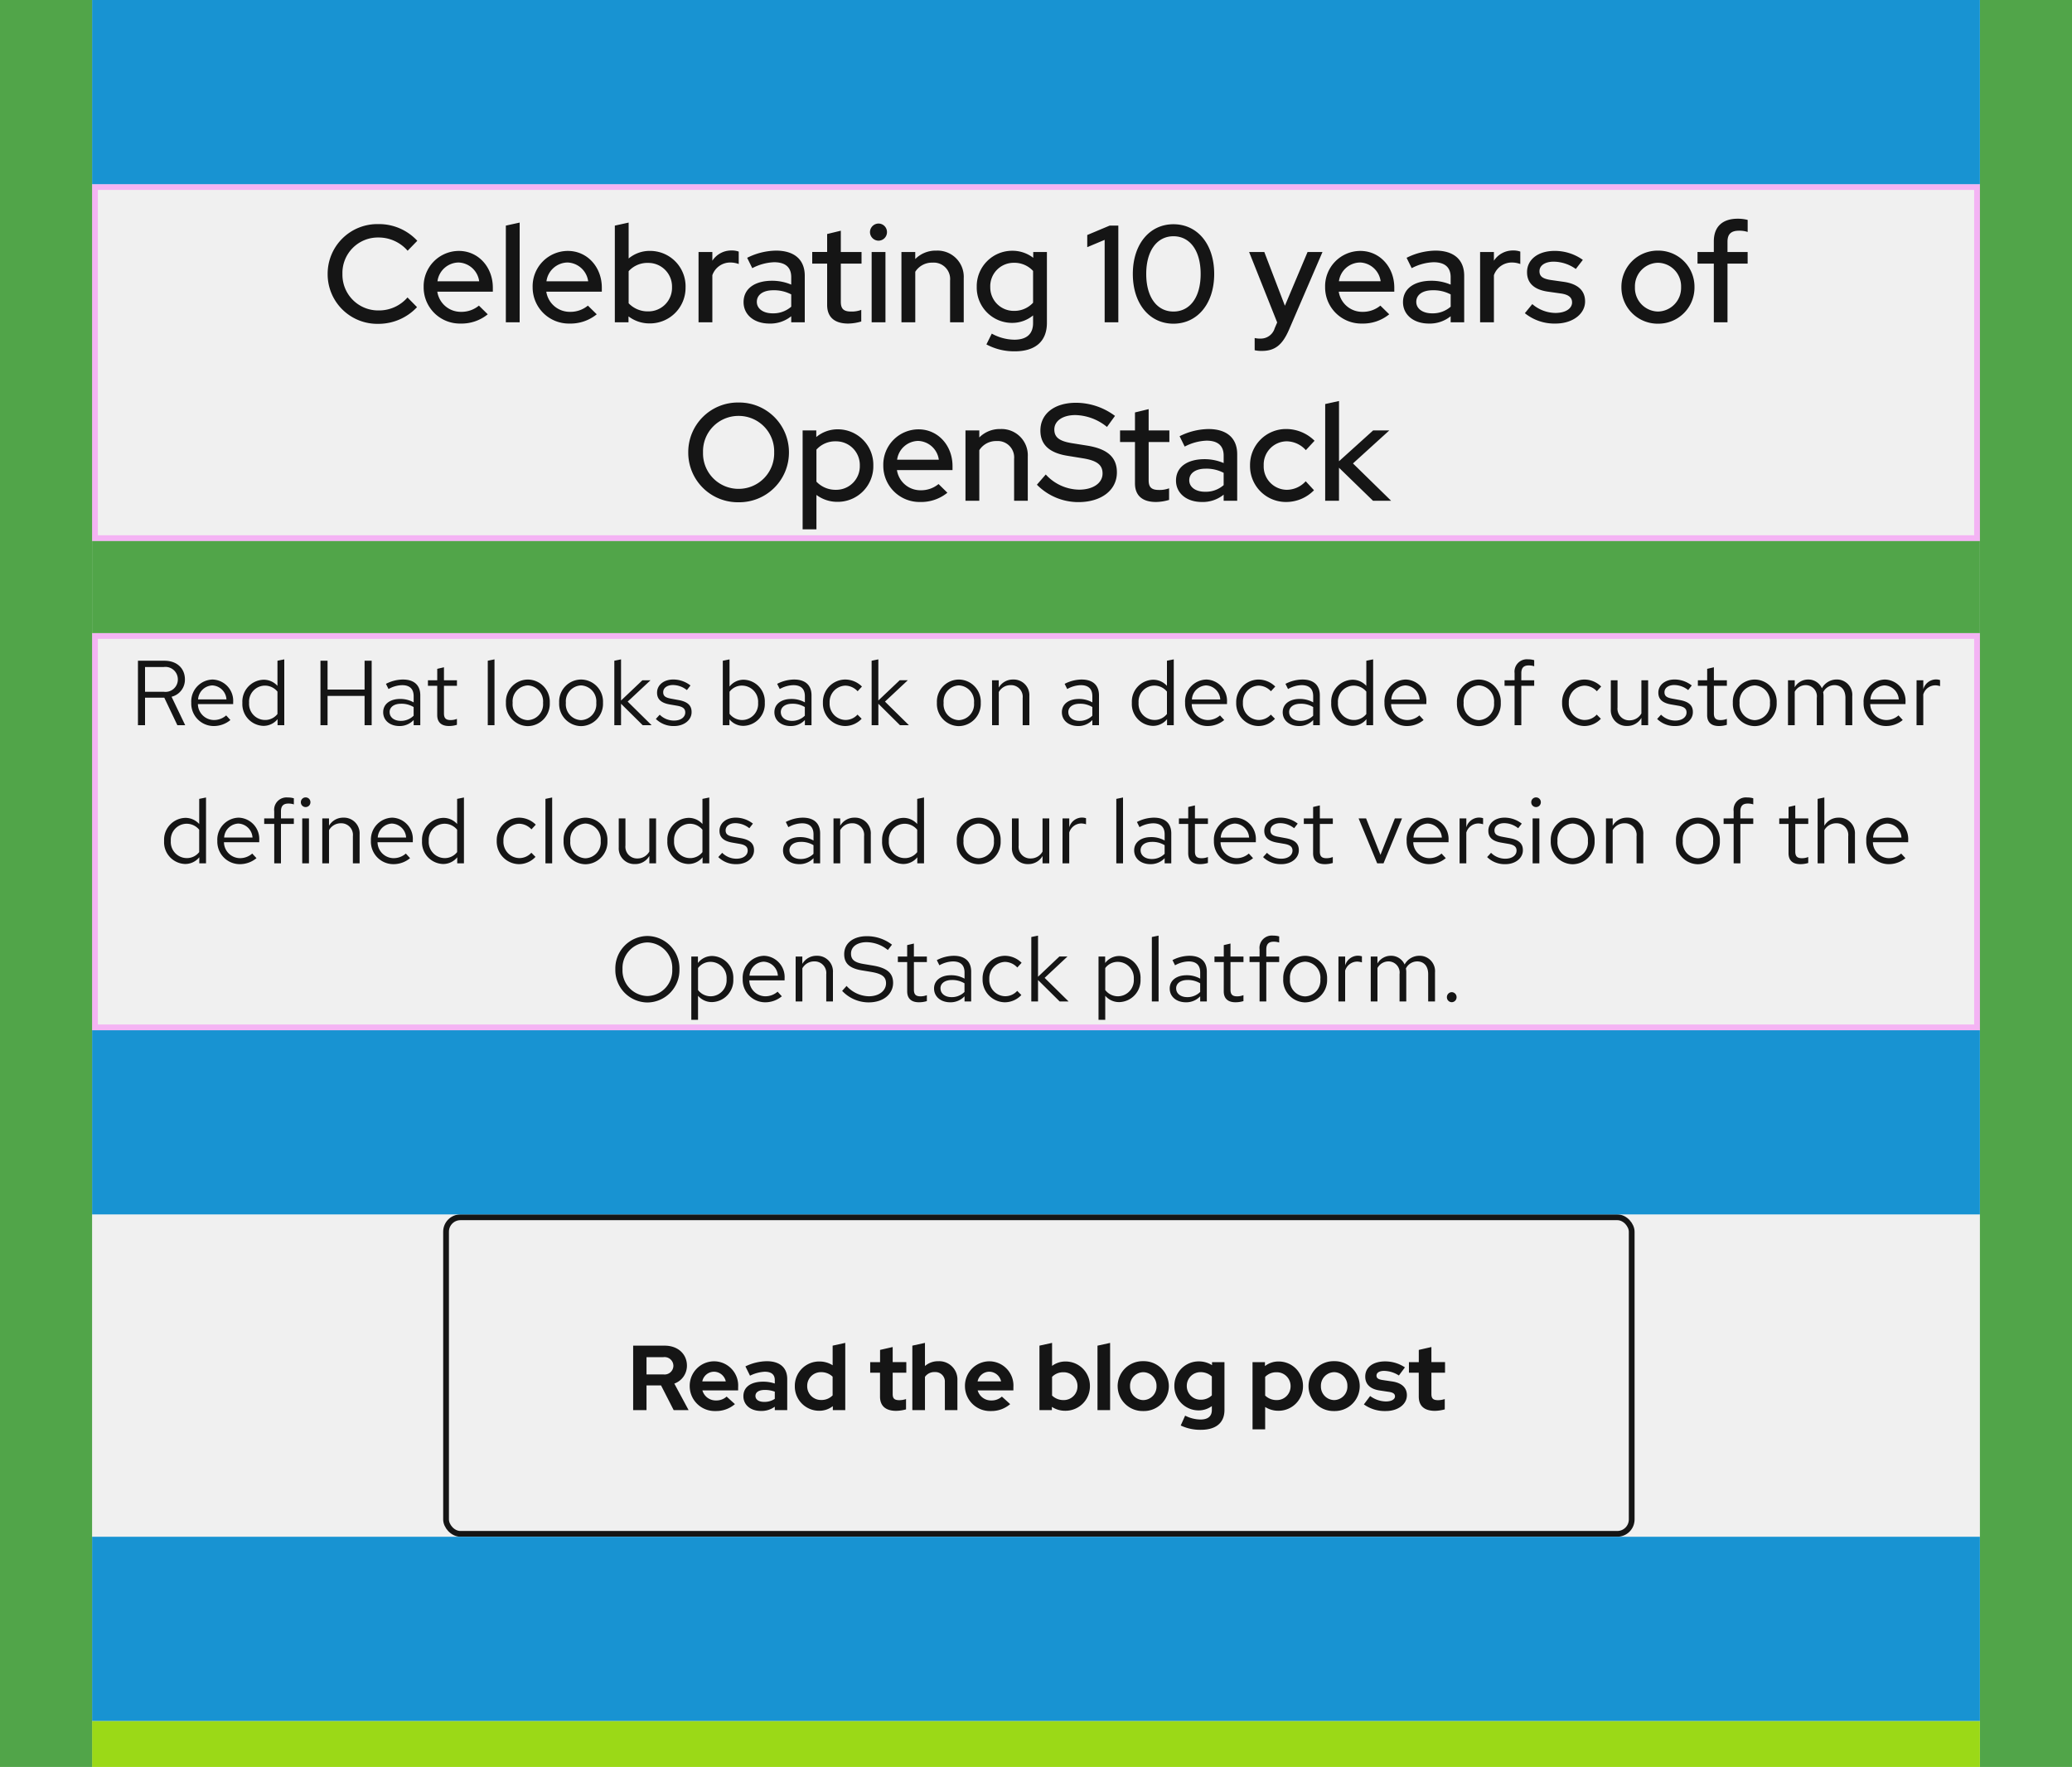
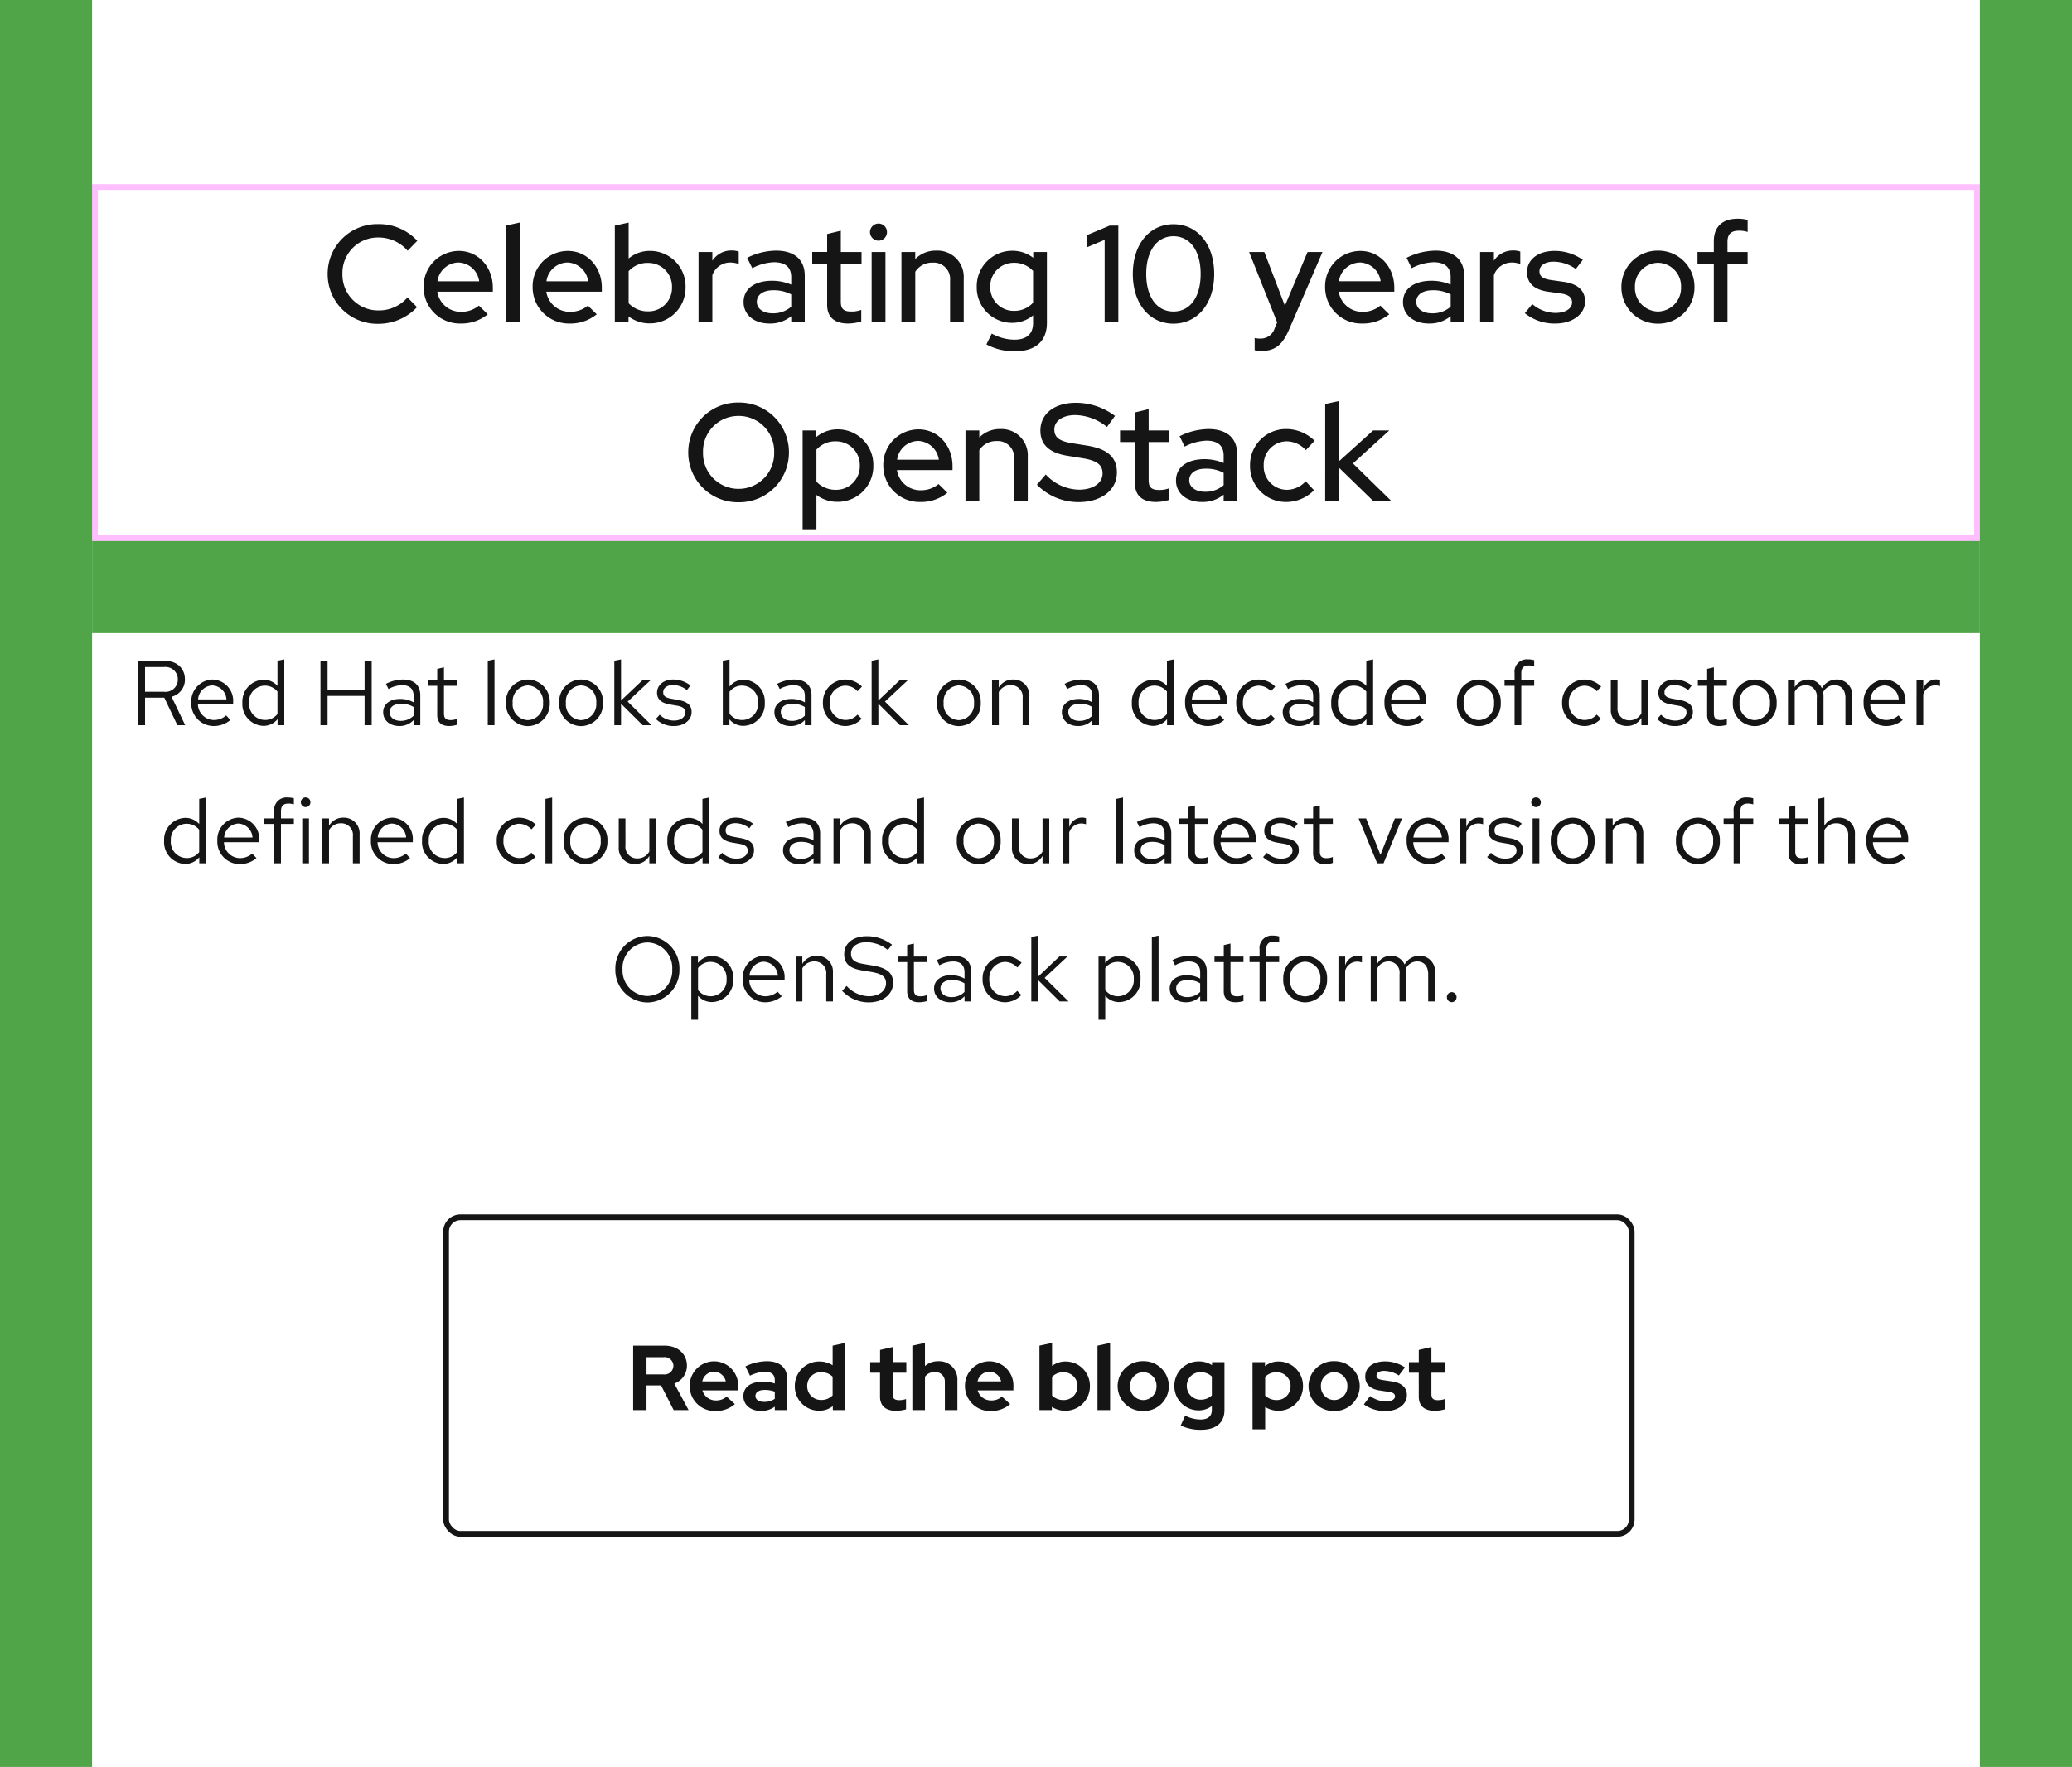
<svg xmlns="http://www.w3.org/2000/svg" width="360" height="307" viewBox="0 0 360 307">
  <defs>
    <style>.a{fill:#f0f0f0;}.b,.h,.i{fill:none;}.b{stroke:#151515;}.c{fill:#151515;}.d{fill:#51a549;}.e{fill:#9bd917;}.f{fill:#1893d2;}.g{opacity:0.25;}.i{stroke:#f0f;}.j{stroke:none;}</style>
  </defs>
-   <path class="a" d="M0,0H360V307H0Z" />
  <g class="b" transform="translate(77 211)">
    <rect class="j" width="207" height="56" rx="3" />
    <rect class="h" x="0.5" y="0.5" width="206" height="55" rx="2.5" />
  </g>
  <path class="c" d="M1.008,0h2.32V-4.288H5.856L8.048,0H10.64L8.16-4.608a3.3,3.3,0,0,0,2.192-3.12c0-1.968-1.52-3.472-3.872-3.472H1.008ZM6.272-9.2A1.531,1.531,0,0,1,8-7.7a1.531,1.531,0,0,1-1.728,1.5H3.328V-9.2Zm4.56,5.04A4.34,4.34,0,0,0,15.312.16a5,5,0,0,0,3.376-1.2l-1.44-1.312a2.624,2.624,0,0,1-1.84.672A2.4,2.4,0,0,1,13.04-3.424h6.208V-4A4.207,4.207,0,0,0,15.12-8.48,4.255,4.255,0,0,0,10.832-4.16Zm4.24-2.512A2.119,2.119,0,0,1,17.1-4.992h-4.08A2.094,2.094,0,0,1,15.072-6.672ZM23.2.144a3.9,3.9,0,0,0,2.416-.736V0h2.16V-5.408c0-2-1.328-3.088-3.552-3.088a8.764,8.764,0,0,0-3.712.9l.8,1.616a6.469,6.469,0,0,1,2.544-.688c1.168,0,1.76.48,1.76,1.456v.592a6.438,6.438,0,0,0-2.032-.32c-2.08,0-3.424.9-3.424,2.528C20.16-.944,21.36.144,23.2.144Zm-.944-2.608c0-.672.64-1.04,1.6-1.04a4.94,4.94,0,0,1,1.76.3v1.248a3.191,3.191,0,0,1-1.84.528C22.848-1.424,22.256-1.824,22.256-2.464ZM35.7,0h2.16V-11.68l-2.192.48v3.408a4.239,4.239,0,0,0-2.272-.656,4.228,4.228,0,0,0-4.3,4.272A4.218,4.218,0,0,0,33.328.112a3.78,3.78,0,0,0,2.368-.8ZM31.248-4.176A2.368,2.368,0,0,1,33.68-6.592a2.819,2.819,0,0,1,1.984.784V-2.56a2.674,2.674,0,0,1-1.984.8A2.378,2.378,0,0,1,31.248-4.176ZM43.9-2.352C43.9-.7,44.9.128,46.72.128a7.029,7.029,0,0,0,1.7-.256V-1.92a3.647,3.647,0,0,1-1.168.192C46.4-1.728,46.1-2.016,46.1-2.8V-6.5h2.368v-1.84H46.1V-10.96l-2.192.5v2.128H42.192V-6.5H43.9ZM55.168,0h2.176V-5.184a3.163,3.163,0,0,0-3.3-3.312,3.477,3.477,0,0,0-2.336.832V-11.68l-2.192.48V0h2.192V-5.776a1.959,1.959,0,0,1,1.712-.832,1.638,1.638,0,0,1,1.744,1.744Zm3.488-4.16A4.34,4.34,0,0,0,63.136.16a5,5,0,0,0,3.376-1.2l-1.44-1.312a2.624,2.624,0,0,1-1.84.672,2.4,2.4,0,0,1-2.368-1.744h6.208V-4a4.207,4.207,0,0,0-4.128-4.48A4.255,4.255,0,0,0,58.656-4.16ZM62.9-6.672a2.119,2.119,0,0,1,2.032,1.68h-4.08A2.094,2.094,0,0,1,62.9-6.672ZM80.368-4.16a4.218,4.218,0,0,0-4.24-4.288,3.859,3.859,0,0,0-2.336.768v-4L71.6-11.2V0h2.16V-.56a4.185,4.185,0,0,0,2.3.672A4.238,4.238,0,0,0,80.368-4.16ZM75.776-6.576A2.387,2.387,0,0,1,78.208-4.16a2.378,2.378,0,0,1-2.432,2.416,2.819,2.819,0,0,1-1.984-.784V-5.776A2.674,2.674,0,0,1,75.776-6.576Zm8.1-5.1-2.192.48V0h2.192Zm1.312,7.52A4.332,4.332,0,0,0,89.632.16,4.332,4.332,0,0,0,94.08-4.16,4.345,4.345,0,0,0,89.632-8.5,4.345,4.345,0,0,0,85.184-4.16Zm6.752,0a2.341,2.341,0,0,1-2.3,2.416,2.341,2.341,0,0,1-2.3-2.416,2.345,2.345,0,0,1,2.3-2.432A2.335,2.335,0,0,1,91.936-4.16ZM99.264.048A3.844,3.844,0,0,0,101.552-.7v.672c0,1.1-.672,1.664-1.984,1.664A6.042,6.042,0,0,1,96.912.96l-.768,1.712a7.9,7.9,0,0,0,3.472.752c2.656,0,4.128-1.216,4.128-3.44v-8.32h-2.16v.528a4.226,4.226,0,0,0-2.256-.656,4.228,4.228,0,0,0-4.288,4.24A4.21,4.21,0,0,0,99.264.048ZM97.2-4.224a2.364,2.364,0,0,1,2.416-2.368,2.8,2.8,0,0,1,1.936.752v3.28a2.746,2.746,0,0,1-1.952.752A2.371,2.371,0,0,1,97.2-4.224Zm11.424,7.568h2.192V-.544a4.239,4.239,0,0,0,2.272.656,4.238,4.238,0,0,0,4.3-4.272,4.218,4.218,0,0,0-4.24-4.288,3.78,3.78,0,0,0-2.368.8v-.688h-2.16Zm4.176-9.92a2.387,2.387,0,0,1,2.432,2.416A2.378,2.378,0,0,1,112.8-1.744a2.819,2.819,0,0,1-1.984-.784V-5.776A2.674,2.674,0,0,1,112.8-6.576Zm5.552,2.416A4.332,4.332,0,0,0,122.8.16a4.332,4.332,0,0,0,4.448-4.32A4.345,4.345,0,0,0,122.8-8.5,4.345,4.345,0,0,0,118.352-4.16Zm6.752,0a2.341,2.341,0,0,1-2.3,2.416,2.341,2.341,0,0,1-2.3-2.416,2.345,2.345,0,0,1,2.3-2.432A2.335,2.335,0,0,1,125.1-4.16Zm2.864,3.168A6.193,6.193,0,0,0,131.792.16c2.032,0,3.648-1.12,3.648-2.752,0-1.264-.848-2.128-2.544-2.384l-1.6-.24c-.832-.112-1.136-.336-1.136-.784,0-.528.56-.816,1.312-.816a4.909,4.909,0,0,1,2.576.8L135.1-7.424a6.171,6.171,0,0,0-3.424-1.04c-2.064,0-3.472.976-3.472,2.64,0,1.312.848,2.176,2.528,2.416l1.6.24c.736.112,1.04.352,1.04.784,0,.448-.48.88-1.616.88a4.769,4.769,0,0,1-2.7-.944Zm9.536-1.36c0,1.648.992,2.48,2.816,2.48a7.029,7.029,0,0,0,1.7-.256V-1.92a3.647,3.647,0,0,1-1.168.192c-.848,0-1.152-.288-1.152-1.072V-6.5h2.368v-1.84H139.7V-10.96l-2.192.5v2.128h-1.712V-6.5H137.5Z" transform="translate(109 245)" />
  <path class="c" d="M1.424,0H2.656V-4.784H6L8.272,0h1.36L7.264-4.944a3.043,3.043,0,0,0,2.32-3.024c0-1.84-1.312-3.232-3.568-3.232H1.424Zm4.5-10.112a2.157,2.157,0,0,1,2.432,2.16A2.146,2.146,0,0,1,5.92-5.808H2.656v-4.3ZM10.688-3.9A3.907,3.907,0,0,0,14.56.144,4.5,4.5,0,0,0,17.488-.9l-.736-.8a3.191,3.191,0,0,1-2.144.8A2.81,2.81,0,0,1,11.84-3.664h6.128V-4a3.7,3.7,0,0,0-3.584-3.936A3.812,3.812,0,0,0,10.688-3.9Zm3.68-3.008A2.572,2.572,0,0,1,16.8-4.48H11.872A2.581,2.581,0,0,1,14.368-6.912ZM25.68,0h1.168V-11.44l-1.184.24v4.368A3.2,3.2,0,0,0,23.248-7.9a3.8,3.8,0,0,0-3.68,4.016,3.78,3.78,0,0,0,3.616,4,3.139,3.139,0,0,0,2.5-1.168ZM20.736-3.9a2.775,2.775,0,0,1,2.72-2.976,2.813,2.813,0,0,1,2.208,1.04v3.888a2.7,2.7,0,0,1-2.208,1.04A2.789,2.789,0,0,1,20.736-3.9ZM33.136,0h1.232V-5.088H40.8V0h1.232V-11.2H40.8v5.008H34.368V-11.2H33.136ZM46.848.144A3.321,3.321,0,0,0,49.328-.9V0H50.48V-5.184c0-1.808-1.12-2.752-3.024-2.752a6.539,6.539,0,0,0-2.944.752l.448.9a5.037,5.037,0,0,1,2.352-.672c1.312,0,2.016.624,2.016,1.936v1.056A4.683,4.683,0,0,0,46.96-4.56c-1.7,0-2.928.864-2.928,2.3C44.032-.832,45.2.144,46.848.144Zm-1.7-2.416c0-.912.832-1.456,1.968-1.456a4.052,4.052,0,0,1,2.208.576v1.5a3.116,3.116,0,0,1-2.24.9C45.952-.752,45.152-1.36,45.152-2.272Zm8.272.512c0,1.216.688,1.9,2.048,1.9a4.713,4.713,0,0,0,1.376-.208V-1.1a2.881,2.881,0,0,1-1.1.208c-.832,0-1.152-.336-1.152-1.168V-6.848h2.256v-.96H54.592v-2.256l-1.168.272v1.984H51.808v.96h1.616Zm9.952-9.68-1.168.24V0h1.168ZM65.36-3.9A3.867,3.867,0,0,0,69.152.16,3.873,3.873,0,0,0,72.976-3.9a3.845,3.845,0,0,0-3.824-4.032A3.839,3.839,0,0,0,65.36-3.9Zm6.448.016A2.756,2.756,0,0,1,69.152-.88a2.742,2.742,0,0,1-2.624-3.008,2.767,2.767,0,0,1,2.624-3.024A2.771,2.771,0,0,1,71.808-3.888Zm2.8-.016A3.867,3.867,0,0,0,78.4.16,3.873,3.873,0,0,0,82.224-3.9,3.845,3.845,0,0,0,78.4-7.936,3.839,3.839,0,0,0,74.608-3.9Zm6.448.016A2.756,2.756,0,0,1,78.4-.88a2.742,2.742,0,0,1-2.624-3.008A2.767,2.767,0,0,1,78.4-6.912,2.771,2.771,0,0,1,81.056-3.888ZM84.192,0H85.36V-3.728L89.12,0h1.552l-4.16-4.1L90.48-7.808H89.072L85.36-4.288V-11.44l-1.168.24Zm7.216-1.088A4.33,4.33,0,0,0,94.592.144c1.76,0,3.04-1.088,3.024-2.416.016-1.184-.736-1.824-2.272-2.1l-1.3-.24c-.96-.176-1.36-.448-1.36-1.12,0-.768.72-1.248,1.7-1.248A3.943,3.943,0,0,1,96.8-6.1l.624-.8a4.858,4.858,0,0,0-2.992-1.04c-1.648,0-2.816.96-2.816,2.288,0,1.168.752,1.792,2.208,2.048l1.3.224c.976.176,1.392.512,1.392,1.168,0,.768-.7,1.408-1.968,1.408A3.5,3.5,0,0,1,92.08-1.824ZM110.336-3.9a3.78,3.78,0,0,0-3.616-4,3.091,3.091,0,0,0-2.512,1.184v-4.72l-1.168.24V0h1.152V-1.024A3.081,3.081,0,0,0,106.656.112,3.8,3.8,0,0,0,110.336-3.9Zm-3.9-2.976a2.8,2.8,0,0,1,2.736,2.992A2.791,2.791,0,0,1,106.432-.9a2.767,2.767,0,0,1-2.224-1.088V-5.808A2.688,2.688,0,0,1,106.432-6.88ZM114.816.144A3.321,3.321,0,0,0,117.3-.9V0h1.152V-5.184c0-1.808-1.12-2.752-3.024-2.752a6.539,6.539,0,0,0-2.944.752l.448.9a5.037,5.037,0,0,1,2.352-.672c1.312,0,2.016.624,2.016,1.936v1.056a4.683,4.683,0,0,0-2.368-.592c-1.7,0-2.928.864-2.928,2.3C112-.832,113.168.144,114.816.144Zm-1.7-2.416c0-.912.832-1.456,1.968-1.456a4.052,4.052,0,0,1,2.208.576v1.5a3.116,3.116,0,0,1-2.24.9C113.92-.752,113.12-1.36,113.12-2.272Zm11.2,1.36A2.817,2.817,0,0,1,121.6-3.9a2.832,2.832,0,0,1,2.72-2.976,2.983,2.983,0,0,1,2.144.976l.752-.816A4.146,4.146,0,0,0,124.3-7.936,3.912,3.912,0,0,0,120.432-3.9,3.926,3.926,0,0,0,124.3.144a3.955,3.955,0,0,0,2.864-1.264l-.72-.72A2.791,2.791,0,0,1,124.32-.912ZM128.9,0h1.168V-3.728L133.824,0h1.552l-4.16-4.1,3.968-3.712h-1.408l-3.712,3.52V-11.44l-1.168.24ZM140.24-3.9A3.867,3.867,0,0,0,144.032.16,3.873,3.873,0,0,0,147.856-3.9a3.845,3.845,0,0,0-3.824-4.032A3.839,3.839,0,0,0,140.24-3.9Zm6.448.016A2.756,2.756,0,0,1,144.032-.88a2.742,2.742,0,0,1-2.624-3.008,2.767,2.767,0,0,1,2.624-3.024A2.771,2.771,0,0,1,146.688-3.888ZM149.824,0h1.168V-5.76a2.32,2.32,0,0,1,2.048-1.2,2.023,2.023,0,0,1,2.1,2.24V0H156.3V-5.056a2.722,2.722,0,0,0-2.816-2.88,2.813,2.813,0,0,0-2.5,1.408v-1.28h-1.168Zm14.944.144a3.321,3.321,0,0,0,2.48-1.04V0H168.4V-5.184c0-1.808-1.12-2.752-3.024-2.752a6.539,6.539,0,0,0-2.944.752l.448.9a5.037,5.037,0,0,1,2.352-.672c1.312,0,2.016.624,2.016,1.936v1.056a4.683,4.683,0,0,0-2.368-.592c-1.7,0-2.928.864-2.928,2.3C161.952-.832,163.12.144,164.768.144Zm-1.7-2.416c0-.912.832-1.456,1.968-1.456a4.052,4.052,0,0,1,2.208.576v1.5a3.116,3.116,0,0,1-2.24.9C163.872-.752,163.072-1.36,163.072-2.272ZM180.224,0h1.168V-11.44l-1.184.24v4.368A3.2,3.2,0,0,0,177.792-7.9a3.8,3.8,0,0,0-3.68,4.016,3.78,3.78,0,0,0,3.616,4,3.139,3.139,0,0,0,2.5-1.168ZM175.28-3.9A2.775,2.775,0,0,1,178-6.88a2.813,2.813,0,0,1,2.208,1.04v3.888A2.7,2.7,0,0,1,178-.912,2.789,2.789,0,0,1,175.28-3.9Zm8.08,0A3.907,3.907,0,0,0,187.232.144,4.5,4.5,0,0,0,190.16-.9l-.736-.8a3.191,3.191,0,0,1-2.144.8,2.81,2.81,0,0,1-2.768-2.768h6.128V-4a3.7,3.7,0,0,0-3.584-3.936A3.812,3.812,0,0,0,183.36-3.9Zm3.68-3.008a2.572,2.572,0,0,1,2.432,2.432h-4.928A2.581,2.581,0,0,1,187.04-6.912Zm9.088,6a2.817,2.817,0,0,1-2.72-2.992,2.832,2.832,0,0,1,2.72-2.976,2.983,2.983,0,0,1,2.144.976l.752-.816a4.146,4.146,0,0,0-2.912-1.216A3.912,3.912,0,0,0,192.24-3.9,3.926,3.926,0,0,0,196.112.144a3.955,3.955,0,0,0,2.864-1.264l-.72-.72A2.791,2.791,0,0,1,196.128-.912ZM203.136.144a3.321,3.321,0,0,0,2.48-1.04V0h1.152V-5.184c0-1.808-1.12-2.752-3.024-2.752a6.539,6.539,0,0,0-2.944.752l.448.9A5.037,5.037,0,0,1,203.6-6.96c1.312,0,2.016.624,2.016,1.936v1.056a4.683,4.683,0,0,0-2.368-.592c-1.7,0-2.928.864-2.928,2.3C200.32-.832,201.488.144,203.136.144Zm-1.7-2.416c0-.912.832-1.456,1.968-1.456a4.052,4.052,0,0,1,2.208.576v1.5a3.116,3.116,0,0,1-2.24.9C202.24-.752,201.44-1.36,201.44-2.272ZM214.864,0h1.168V-11.44l-1.184.24v4.368A3.2,3.2,0,0,0,212.432-7.9a3.8,3.8,0,0,0-3.68,4.016,3.78,3.78,0,0,0,3.616,4,3.139,3.139,0,0,0,2.5-1.168ZM209.92-3.9a2.775,2.775,0,0,1,2.72-2.976,2.813,2.813,0,0,1,2.208,1.04v3.888a2.7,2.7,0,0,1-2.208,1.04A2.789,2.789,0,0,1,209.92-3.9Zm8.08,0A3.907,3.907,0,0,0,221.872.144,4.5,4.5,0,0,0,224.8-.9l-.736-.8a3.191,3.191,0,0,1-2.144.8,2.81,2.81,0,0,1-2.768-2.768h6.128V-4A3.7,3.7,0,0,0,221.7-7.936,3.812,3.812,0,0,0,218-3.9Zm3.68-3.008a2.572,2.572,0,0,1,2.432,2.432h-4.928A2.581,2.581,0,0,1,221.68-6.912ZM230.592-3.9A3.867,3.867,0,0,0,234.384.16,3.873,3.873,0,0,0,238.208-3.9a3.845,3.845,0,0,0-3.824-4.032A3.839,3.839,0,0,0,230.592-3.9Zm6.448.016A2.756,2.756,0,0,1,234.384-.88a2.742,2.742,0,0,1-2.624-3.008,2.767,2.767,0,0,1,2.624-3.024A2.771,2.771,0,0,1,237.04-3.888Zm1.824-3.92v.96h1.744V0h1.168V-6.848h2.24v-.96h-2.24V-9.024c0-.944.416-1.36,1.28-1.36a2.856,2.856,0,0,1,.96.144V-11.3a3.664,3.664,0,0,0-1.056-.144,2.147,2.147,0,0,0-2.352,2.4v1.232Zm13.888,6.9a2.817,2.817,0,0,1-2.72-2.992,2.832,2.832,0,0,1,2.72-2.976A2.983,2.983,0,0,1,254.9-5.9l.752-.816a4.146,4.146,0,0,0-2.912-1.216A3.912,3.912,0,0,0,248.864-3.9,3.926,3.926,0,0,0,252.736.144,3.955,3.955,0,0,0,255.6-1.12l-.72-.72A2.791,2.791,0,0,1,252.752-.912Zm5.744-6.9h-1.168v5.056a2.722,2.722,0,0,0,2.816,2.88,2.813,2.813,0,0,0,2.5-1.408V0h1.168V-7.808H262.64v5.76a2.32,2.32,0,0,1-2.048,1.2,2.023,2.023,0,0,1-2.1-2.24Zm6.88,6.72A4.33,4.33,0,0,0,268.56.144c1.76,0,3.04-1.088,3.024-2.416.016-1.184-.736-1.824-2.272-2.1l-1.3-.24c-.96-.176-1.36-.448-1.36-1.12,0-.768.72-1.248,1.7-1.248a3.943,3.943,0,0,1,2.416.88l.624-.8a4.858,4.858,0,0,0-2.992-1.04c-1.648,0-2.816.96-2.816,2.288,0,1.168.752,1.792,2.208,2.048l1.3.224c.976.176,1.392.512,1.392,1.168,0,.768-.7,1.408-1.968,1.408a3.5,3.5,0,0,1-2.464-1.024Zm8.688-.672c0,1.216.688,1.9,2.048,1.9a4.713,4.713,0,0,0,1.376-.208V-1.1a2.881,2.881,0,0,1-1.1.208c-.832,0-1.152-.336-1.152-1.168V-6.848h2.256v-.96h-2.256v-2.256l-1.168.272v1.984h-1.616v.96h1.616ZM278.528-3.9A3.867,3.867,0,0,0,282.32.16,3.873,3.873,0,0,0,286.144-3.9a3.845,3.845,0,0,0-3.824-4.032A3.839,3.839,0,0,0,278.528-3.9Zm6.448.016A2.756,2.756,0,0,1,282.32-.88,2.742,2.742,0,0,1,279.7-3.888a2.767,2.767,0,0,1,2.624-3.024A2.771,2.771,0,0,1,284.976-3.888ZM288.112,0h1.168V-5.808a2.171,2.171,0,0,1,1.9-1.152,1.939,1.939,0,0,1,1.936,2.208V0h1.168V-5.04a3.238,3.238,0,0,0-.064-.688,2.2,2.2,0,0,1,1.952-1.232c1.216,0,1.92.864,1.92,2.208V0h1.184V-5.04a2.669,2.669,0,0,0-2.672-2.9A2.915,2.915,0,0,0,294-6.416a2.56,2.56,0,0,0-2.384-1.52,2.672,2.672,0,0,0-2.336,1.344V-7.808h-1.168Zm13.136-3.9A3.907,3.907,0,0,0,305.12.144,4.5,4.5,0,0,0,308.048-.9l-.736-.8a3.191,3.191,0,0,1-2.144.8A2.81,2.81,0,0,1,302.4-3.664h6.128V-4a3.7,3.7,0,0,0-3.584-3.936A3.812,3.812,0,0,0,301.248-3.9Zm3.68-3.008A2.572,2.572,0,0,1,307.36-4.48h-4.928A2.581,2.581,0,0,1,304.928-6.912ZM310.448,0h1.168V-5.344a2.2,2.2,0,0,1,2.1-1.584,2.768,2.768,0,0,1,.816.144V-7.84a2.3,2.3,0,0,0-.736-.112,2.321,2.321,0,0,0-2.176,1.7V-7.808h-1.168Z" transform="translate(22.544 126)" />
  <path class="c" d="M6.928,0H8.1V-11.44l-1.184.24v4.368A3.2,3.2,0,0,0,4.5-7.9,3.8,3.8,0,0,0,.816-3.888a3.78,3.78,0,0,0,3.616,4,3.139,3.139,0,0,0,2.5-1.168ZM1.984-3.9A2.775,2.775,0,0,1,4.7-6.88,2.813,2.813,0,0,1,6.912-5.84v3.888A2.7,2.7,0,0,1,4.7-.912,2.789,2.789,0,0,1,1.984-3.9Zm8.08,0A3.907,3.907,0,0,0,13.936.144,4.5,4.5,0,0,0,16.864-.9l-.736-.8a3.191,3.191,0,0,1-2.144.8,2.81,2.81,0,0,1-2.768-2.768h6.128V-4A3.7,3.7,0,0,0,13.76-7.936,3.812,3.812,0,0,0,10.064-3.9Zm3.68-3.008A2.572,2.572,0,0,1,16.176-4.48H11.248A2.581,2.581,0,0,1,13.744-6.912Zm4.464-.9v.96h1.744V0H21.12V-6.848h2.24v-.96H21.12V-9.024c0-.944.416-1.36,1.28-1.36a2.856,2.856,0,0,1,.96.144V-11.3A3.664,3.664,0,0,0,22.3-11.44a2.147,2.147,0,0,0-2.352,2.4v1.232Zm7.2-1.968a.83.83,0,0,0,.832-.848.826.826,0,0,0-.832-.832.826.826,0,0,0-.832.832A.83.83,0,0,0,25.408-9.776Zm.576,1.968H24.816V0h1.168ZM28.3,0h1.168V-5.76a2.32,2.32,0,0,1,2.048-1.2,2.023,2.023,0,0,1,2.1,2.24V0h1.168V-5.056a2.722,2.722,0,0,0-2.816-2.88,2.813,2.813,0,0,0-2.5,1.408v-1.28H28.3Zm8.448-3.9A3.907,3.907,0,0,0,40.624.144,4.5,4.5,0,0,0,43.552-.9l-.736-.8a3.191,3.191,0,0,1-2.144.8A2.81,2.81,0,0,1,37.9-3.664h6.128V-4a3.7,3.7,0,0,0-3.584-3.936A3.812,3.812,0,0,0,36.752-3.9Zm3.68-3.008A2.572,2.572,0,0,1,42.864-4.48H37.936A2.581,2.581,0,0,1,40.432-6.912ZM51.744,0h1.168V-11.44l-1.184.24v4.368A3.2,3.2,0,0,0,49.312-7.9a3.8,3.8,0,0,0-3.68,4.016,3.78,3.78,0,0,0,3.616,4,3.139,3.139,0,0,0,2.5-1.168ZM46.8-3.9A2.775,2.775,0,0,1,49.52-6.88a2.813,2.813,0,0,1,2.208,1.04v3.888A2.7,2.7,0,0,1,49.52-.912,2.789,2.789,0,0,1,46.8-3.9ZM62.5-.912A2.817,2.817,0,0,1,59.776-3.9,2.832,2.832,0,0,1,62.5-6.88,2.983,2.983,0,0,1,64.64-5.9l.752-.816A4.146,4.146,0,0,0,62.48-7.936,3.912,3.912,0,0,0,58.608-3.9,3.926,3.926,0,0,0,62.48.144,3.955,3.955,0,0,0,65.344-1.12l-.72-.72A2.791,2.791,0,0,1,62.5-.912ZM68.24-11.44l-1.168.24V0H68.24ZM70.224-3.9A3.867,3.867,0,0,0,74.016.16,3.873,3.873,0,0,0,77.84-3.9a3.845,3.845,0,0,0-3.824-4.032A3.839,3.839,0,0,0,70.224-3.9Zm6.448.016A2.756,2.756,0,0,1,74.016-.88a2.742,2.742,0,0,1-2.624-3.008,2.767,2.767,0,0,1,2.624-3.024A2.771,2.771,0,0,1,76.672-3.888Zm4.3-3.92H79.808v5.056A2.722,2.722,0,0,0,82.624.128a2.813,2.813,0,0,0,2.5-1.408V0h1.168V-7.808H85.12v5.76a2.32,2.32,0,0,1-2.048,1.2,2.023,2.023,0,0,1-2.1-2.24ZM94.368,0h1.168V-11.44l-1.184.24v4.368A3.2,3.2,0,0,0,91.936-7.9a3.8,3.8,0,0,0-3.68,4.016,3.78,3.78,0,0,0,3.616,4,3.139,3.139,0,0,0,2.5-1.168ZM89.424-3.9a2.775,2.775,0,0,1,2.72-2.976,2.813,2.813,0,0,1,2.208,1.04v3.888a2.7,2.7,0,0,1-2.208,1.04A2.789,2.789,0,0,1,89.424-3.9ZM97.1-1.088A4.33,4.33,0,0,0,100.288.144c1.76,0,3.04-1.088,3.024-2.416.016-1.184-.736-1.824-2.272-2.1l-1.3-.24c-.96-.176-1.36-.448-1.36-1.12,0-.768.72-1.248,1.7-1.248a3.943,3.943,0,0,1,2.416.88l.624-.8a4.858,4.858,0,0,0-2.992-1.04c-1.648,0-2.816.96-2.816,2.288,0,1.168.752,1.792,2.208,2.048l1.3.224c.976.176,1.392.512,1.392,1.168,0,.768-.7,1.408-1.968,1.408a3.5,3.5,0,0,1-2.464-1.024ZM111.168.144a3.321,3.321,0,0,0,2.48-1.04V0H114.8V-5.184c0-1.808-1.12-2.752-3.024-2.752a6.539,6.539,0,0,0-2.944.752l.448.9a5.037,5.037,0,0,1,2.352-.672c1.312,0,2.016.624,2.016,1.936v1.056a4.683,4.683,0,0,0-2.368-.592c-1.7,0-2.928.864-2.928,2.3C108.352-.832,109.52.144,111.168.144Zm-1.7-2.416c0-.912.832-1.456,1.968-1.456a4.052,4.052,0,0,1,2.208.576v1.5a3.116,3.116,0,0,1-2.24.9C110.272-.752,109.472-1.36,109.472-2.272ZM117.12,0h1.168V-5.76a2.32,2.32,0,0,1,2.048-1.2,2.023,2.023,0,0,1,2.1,2.24V0H123.6V-5.056a2.722,2.722,0,0,0-2.816-2.88,2.813,2.813,0,0,0-2.5,1.408v-1.28H117.12Zm14.56,0h1.168V-11.44l-1.184.24v4.368A3.2,3.2,0,0,0,129.248-7.9a3.8,3.8,0,0,0-3.68,4.016,3.78,3.78,0,0,0,3.616,4,3.139,3.139,0,0,0,2.5-1.168Zm-4.944-3.9a2.775,2.775,0,0,1,2.72-2.976,2.813,2.813,0,0,1,2.208,1.04v3.888a2.7,2.7,0,0,1-2.208,1.04A2.789,2.789,0,0,1,126.736-3.9Zm11.808,0A3.867,3.867,0,0,0,142.336.16,3.873,3.873,0,0,0,146.16-3.9a3.845,3.845,0,0,0-3.824-4.032A3.839,3.839,0,0,0,138.544-3.9Zm6.448.016A2.756,2.756,0,0,1,142.336-.88a2.742,2.742,0,0,1-2.624-3.008,2.767,2.767,0,0,1,2.624-3.024A2.771,2.771,0,0,1,144.992-3.888Zm4.3-3.92h-1.168v5.056a2.722,2.722,0,0,0,2.816,2.88,2.813,2.813,0,0,0,2.5-1.408V0h1.168V-7.808H153.44v5.76a2.32,2.32,0,0,1-2.048,1.2,2.023,2.023,0,0,1-2.1-2.24ZM156.912,0h1.168V-5.344a2.2,2.2,0,0,1,2.1-1.584,2.768,2.768,0,0,1,.816.144V-7.84a2.3,2.3,0,0,0-.736-.112,2.321,2.321,0,0,0-2.176,1.7V-7.808h-1.168Zm10.512-11.44-1.168.24V0h1.168ZM172.176.144a3.321,3.321,0,0,0,2.48-1.04V0h1.152V-5.184c0-1.808-1.12-2.752-3.024-2.752a6.539,6.539,0,0,0-2.944.752l.448.9a5.037,5.037,0,0,1,2.352-.672c1.312,0,2.016.624,2.016,1.936v1.056a4.683,4.683,0,0,0-2.368-.592c-1.7,0-2.928.864-2.928,2.3C169.36-.832,170.528.144,172.176.144Zm-1.7-2.416c0-.912.832-1.456,1.968-1.456a4.052,4.052,0,0,1,2.208.576v1.5a3.116,3.116,0,0,1-2.24.9C171.28-.752,170.48-1.36,170.48-2.272Zm8.272.512c0,1.216.688,1.9,2.048,1.9a4.714,4.714,0,0,0,1.376-.208V-1.1a2.881,2.881,0,0,1-1.1.208c-.832,0-1.152-.336-1.152-1.168V-6.848h2.256v-.96H179.92v-2.256l-1.168.272v1.984h-1.616v.96h1.616ZM183.216-3.9A3.907,3.907,0,0,0,187.088.144,4.5,4.5,0,0,0,190.016-.9l-.736-.8a3.191,3.191,0,0,1-2.144.8,2.81,2.81,0,0,1-2.768-2.768H190.5V-4a3.7,3.7,0,0,0-3.584-3.936A3.812,3.812,0,0,0,183.216-3.9Zm3.68-3.008a2.572,2.572,0,0,1,2.432,2.432H184.4A2.581,2.581,0,0,1,186.9-6.912Zm4.864,5.824A4.33,4.33,0,0,0,194.944.144c1.76,0,3.04-1.088,3.024-2.416.016-1.184-.736-1.824-2.272-2.1l-1.3-.24c-.96-.176-1.36-.448-1.36-1.12,0-.768.72-1.248,1.7-1.248a3.943,3.943,0,0,1,2.416.88l.624-.8a4.858,4.858,0,0,0-2.992-1.04c-1.648,0-2.816.96-2.816,2.288,0,1.168.752,1.792,2.208,2.048l1.3.224c.976.176,1.392.512,1.392,1.168,0,.768-.7,1.408-1.968,1.408a3.5,3.5,0,0,1-2.464-1.024Zm8.688-.672c0,1.216.688,1.9,2.048,1.9a4.714,4.714,0,0,0,1.376-.208V-1.1a2.881,2.881,0,0,1-1.1.208c-.832,0-1.152-.336-1.152-1.168V-6.848h2.256v-.96h-2.256v-2.256l-1.168.272v1.984h-1.616v.96h1.616ZM211.584,0h1.1L215.9-7.808h-1.248l-2.5,6.336-2.5-6.336h-1.3Zm5.12-3.9A3.907,3.907,0,0,0,220.576.144,4.5,4.5,0,0,0,223.5-.9l-.736-.8a3.191,3.191,0,0,1-2.144.8,2.81,2.81,0,0,1-2.768-2.768h6.128V-4A3.7,3.7,0,0,0,220.4-7.936,3.812,3.812,0,0,0,216.7-3.9Zm3.68-3.008a2.572,2.572,0,0,1,2.432,2.432h-4.928A2.581,2.581,0,0,1,220.384-6.912ZM225.9,0h1.168V-5.344a2.2,2.2,0,0,1,2.1-1.584,2.768,2.768,0,0,1,.816.144V-7.84a2.3,2.3,0,0,0-.736-.112,2.321,2.321,0,0,0-2.176,1.7V-7.808H225.9Zm4.784-1.088A4.33,4.33,0,0,0,233.872.144c1.76,0,3.04-1.088,3.024-2.416.016-1.184-.736-1.824-2.272-2.1l-1.3-.24c-.96-.176-1.36-.448-1.36-1.12,0-.768.72-1.248,1.7-1.248a3.943,3.943,0,0,1,2.416.88l.624-.8a4.858,4.858,0,0,0-2.992-1.04c-1.648,0-2.816.96-2.816,2.288,0,1.168.752,1.792,2.208,2.048l1.3.224c.976.176,1.392.512,1.392,1.168,0,.768-.7,1.408-1.968,1.408a3.5,3.5,0,0,1-2.464-1.024Zm8.5-8.688a.83.83,0,0,0,.832-.848.826.826,0,0,0-.832-.832.826.826,0,0,0-.832.832A.83.83,0,0,0,239.184-9.776Zm.576,1.968h-1.168V0h1.168Zm1.984,3.9A3.867,3.867,0,0,0,245.536.16,3.873,3.873,0,0,0,249.36-3.9a3.845,3.845,0,0,0-3.824-4.032A3.839,3.839,0,0,0,241.744-3.9Zm6.448.016A2.756,2.756,0,0,1,245.536-.88a2.742,2.742,0,0,1-2.624-3.008,2.767,2.767,0,0,1,2.624-3.024A2.771,2.771,0,0,1,248.192-3.888ZM251.328,0H252.5V-5.76a2.32,2.32,0,0,1,2.048-1.2,2.023,2.023,0,0,1,2.1,2.24V0h1.168V-5.056a2.722,2.722,0,0,0-2.816-2.88,2.813,2.813,0,0,0-2.5,1.408v-1.28h-1.168ZM263.5-3.9A3.867,3.867,0,0,0,267.3.16,3.873,3.873,0,0,0,271.12-3.9,3.845,3.845,0,0,0,267.3-7.936,3.839,3.839,0,0,0,263.5-3.9Zm6.448.016A2.756,2.756,0,0,1,267.3-.88a2.742,2.742,0,0,1-2.624-3.008A2.767,2.767,0,0,1,267.3-6.912,2.771,2.771,0,0,1,269.952-3.888Zm1.824-3.92v.96h1.744V0h1.168V-6.848h2.24v-.96h-2.24V-9.024c0-.944.416-1.36,1.28-1.36a2.856,2.856,0,0,1,.96.144V-11.3a3.664,3.664,0,0,0-1.056-.144,2.147,2.147,0,0,0-2.352,2.4v1.232Zm11.28,6.048c0,1.216.688,1.9,2.048,1.9a4.713,4.713,0,0,0,1.376-.208V-1.1a2.881,2.881,0,0,1-1.1.208c-.832,0-1.152-.336-1.152-1.168V-6.848h2.256v-.96h-2.256v-2.256l-1.168.272v1.984H281.44v.96h1.616ZM293.424,0h1.168V-5.056a2.722,2.722,0,0,0-2.816-2.88,2.813,2.813,0,0,0-2.5,1.408V-11.44l-1.168.24V0h1.168V-5.76a2.32,2.32,0,0,1,2.048-1.2,2.023,2.023,0,0,1,2.1,2.24Zm3.136-3.9A3.907,3.907,0,0,0,300.432.144,4.5,4.5,0,0,0,303.36-.9l-.736-.8a3.191,3.191,0,0,1-2.144.8,2.81,2.81,0,0,1-2.768-2.768h6.128V-4a3.7,3.7,0,0,0-3.584-3.936A3.812,3.812,0,0,0,296.56-3.9Zm3.68-3.008a2.572,2.572,0,0,1,2.432,2.432h-4.928A2.581,2.581,0,0,1,300.24-6.912Z" transform="translate(27.696 150)" />
  <path class="c" d="M12.048-5.6A5.62,5.62,0,0,0,6.48-11.376,5.63,5.63,0,0,0,.912-5.6,5.63,5.63,0,0,0,6.48.176,5.62,5.62,0,0,0,12.048-5.6ZM10.8-5.6A4.426,4.426,0,0,1,6.48-.944,4.435,4.435,0,0,1,2.16-5.6a4.435,4.435,0,0,1,4.32-4.656A4.426,4.426,0,0,1,10.8-5.6Zm3.312,8.784H15.28V-.992a3.14,3.14,0,0,0,2.448,1.1A3.8,3.8,0,0,0,21.408-3.9a3.78,3.78,0,0,0-3.616-4,3.081,3.081,0,0,0-2.528,1.216v-1.12H14.112ZM17.5-6.88A2.8,2.8,0,0,1,20.24-3.888,2.791,2.791,0,0,1,17.5-.9,2.767,2.767,0,0,1,15.28-1.984V-5.808A2.688,2.688,0,0,1,17.5-6.88ZM23.04-3.9A3.907,3.907,0,0,0,26.912.144,4.5,4.5,0,0,0,29.84-.9L29.1-1.7a3.191,3.191,0,0,1-2.144.8,2.81,2.81,0,0,1-2.768-2.768H30.32V-4a3.7,3.7,0,0,0-3.584-3.936A3.812,3.812,0,0,0,23.04-3.9Zm3.68-3.008A2.572,2.572,0,0,1,29.152-4.48H24.224A2.581,2.581,0,0,1,26.72-6.912ZM32.24,0h1.168V-5.76a2.32,2.32,0,0,1,2.048-1.2,2.023,2.023,0,0,1,2.1,2.24V0H38.72V-5.056A2.722,2.722,0,0,0,35.9-7.936a2.813,2.813,0,0,0-2.5,1.408v-1.28H32.24Zm8.08-1.84A6.318,6.318,0,0,0,44.9.16c2.752,0,4.272-1.584,4.272-3.376,0-1.648-.96-2.576-3.408-3.008l-1.792-.3c-1.376-.24-2.112-.672-2.112-1.776,0-1.392,1.344-2,2.672-2a5.937,5.937,0,0,1,3.728,1.36l.72-.928a7.091,7.091,0,0,0-4.416-1.472c-2.048,0-3.888,1.024-3.888,3.136,0,1.584.944,2.432,2.96,2.784l1.808.3c1.808.32,2.5.848,2.5,1.968C47.936-1.9,46.784-.9,44.944-.9A5.393,5.393,0,0,1,41.088-2.7Zm11.3.08c0,1.216.688,1.9,2.048,1.9A4.713,4.713,0,0,0,55.04-.064V-1.1a2.881,2.881,0,0,1-1.1.208c-.832,0-1.152-.336-1.152-1.168V-6.848H55.04v-.96H52.784v-2.256l-1.168.272v1.984H50v.96h1.616ZM59.1.144A3.321,3.321,0,0,0,61.584-.9V0h1.152V-5.184c0-1.808-1.12-2.752-3.024-2.752a6.539,6.539,0,0,0-2.944.752l.448.9a5.037,5.037,0,0,1,2.352-.672c1.312,0,2.016.624,2.016,1.936v1.056a4.683,4.683,0,0,0-2.368-.592c-1.7,0-2.928.864-2.928,2.3C56.288-.832,57.456.144,59.1.144Zm-1.7-2.416c0-.912.832-1.456,1.968-1.456a4.052,4.052,0,0,1,2.208.576v1.5a3.116,3.116,0,0,1-2.24.9C58.208-.752,57.408-1.36,57.408-2.272Zm11.2,1.36A2.817,2.817,0,0,1,65.888-3.9a2.832,2.832,0,0,1,2.72-2.976,2.983,2.983,0,0,1,2.144.976L71.5-6.72a4.146,4.146,0,0,0-2.912-1.216A3.912,3.912,0,0,0,64.72-3.9,3.926,3.926,0,0,0,68.592.144,3.955,3.955,0,0,0,71.456-1.12l-.72-.72A2.791,2.791,0,0,1,68.608-.912ZM73.184,0h1.168V-3.728L78.112,0h1.552L75.5-4.1l3.968-3.712H78.064l-3.712,3.52V-11.44l-1.168.24Zm11.68,3.184h1.168V-.992A3.14,3.14,0,0,0,88.48.112,3.8,3.8,0,0,0,92.16-3.9a3.78,3.78,0,0,0-3.616-4,3.081,3.081,0,0,0-2.528,1.216v-1.12H84.864ZM88.256-6.88a2.8,2.8,0,0,1,2.736,2.992A2.791,2.791,0,0,1,88.256-.9a2.767,2.767,0,0,1-2.224-1.088V-5.808A2.688,2.688,0,0,1,88.256-6.88Zm7.04-4.56-1.168.24V0H95.3ZM100.048.144a3.321,3.321,0,0,0,2.48-1.04V0h1.152V-5.184c0-1.808-1.12-2.752-3.024-2.752a6.539,6.539,0,0,0-2.944.752l.448.9a5.037,5.037,0,0,1,2.352-.672c1.312,0,2.016.624,2.016,1.936v1.056a4.683,4.683,0,0,0-2.368-.592c-1.7,0-2.928.864-2.928,2.3C97.232-.832,98.4.144,100.048.144Zm-1.7-2.416c0-.912.832-1.456,1.968-1.456a4.052,4.052,0,0,1,2.208.576v1.5a3.116,3.116,0,0,1-2.24.9C99.152-.752,98.352-1.36,98.352-2.272Zm8.272.512c0,1.216.688,1.9,2.048,1.9a4.713,4.713,0,0,0,1.376-.208V-1.1a2.881,2.881,0,0,1-1.1.208c-.832,0-1.152-.336-1.152-1.168V-6.848h2.256v-.96h-2.256v-2.256l-1.168.272v1.984h-1.616v.96h1.616Zm4.48-6.048v.96h1.744V0h1.168V-6.848h2.24v-.96h-2.24V-9.024c0-.944.416-1.36,1.28-1.36a2.856,2.856,0,0,1,.96.144V-11.3a3.664,3.664,0,0,0-1.056-.144,2.147,2.147,0,0,0-2.352,2.4v1.232Zm5.856,3.9A3.867,3.867,0,0,0,120.752.16,3.873,3.873,0,0,0,124.576-3.9a3.845,3.845,0,0,0-3.824-4.032A3.839,3.839,0,0,0,116.96-3.9Zm6.448.016A2.756,2.756,0,0,1,120.752-.88a2.742,2.742,0,0,1-2.624-3.008,2.767,2.767,0,0,1,2.624-3.024A2.771,2.771,0,0,1,123.408-3.888ZM126.544,0h1.168V-5.344a2.2,2.2,0,0,1,2.1-1.584,2.768,2.768,0,0,1,.816.144V-7.84a2.3,2.3,0,0,0-.736-.112,2.321,2.321,0,0,0-2.176,1.7V-7.808h-1.168Zm5.616,0h1.168V-5.808a2.171,2.171,0,0,1,1.9-1.152,1.939,1.939,0,0,1,1.936,2.208V0h1.168V-5.04a3.239,3.239,0,0,0-.064-.688,2.2,2.2,0,0,1,1.952-1.232c1.216,0,1.92.864,1.92,2.208V0h1.184V-5.04a2.669,2.669,0,0,0-2.672-2.9,2.915,2.915,0,0,0-2.608,1.52,2.56,2.56,0,0,0-2.384-1.52,2.672,2.672,0,0,0-2.336,1.344V-7.808H132.16Zm14.08-1.616a.861.861,0,0,0-.848.88.857.857,0,0,0,.848.864.854.854,0,0,0,.832-.864A.858.858,0,0,0,146.24-1.616Z" transform="translate(106 174)" />
  <path class="c" d="M9.864-2.064A6.206,6.206,0,0,1,3.552-8.4a6.161,6.161,0,0,1,6.24-6.336,6.675,6.675,0,0,1,5.088,2.3l1.68-1.728a9.065,9.065,0,0,0-6.768-2.9A8.633,8.633,0,0,0,.984-8.4,8.618,8.618,0,0,0,9.792.264a9.154,9.154,0,0,0,6.72-2.9L14.856-4.32A6.512,6.512,0,0,1,9.864-2.064Zm7.8-4.056A6.286,6.286,0,0,0,24.072.216,7.2,7.2,0,0,0,28.8-1.392L27.264-2.9a4.751,4.751,0,0,1-3.1,1.08,4.121,4.121,0,0,1-4.128-3.5h9.648v-.7c0-3.6-2.544-6.384-5.9-6.384A6.138,6.138,0,0,0,17.664-6.12Zm6.072-4.272a3.759,3.759,0,0,1,3.576,3.264H20.064A3.754,3.754,0,0,1,23.736-10.392Zm10.608-6.936-2.4.528V0h2.4ZM36.6-6.12A6.286,6.286,0,0,0,43.008.216a7.2,7.2,0,0,0,4.728-1.608L46.2-2.9a4.751,4.751,0,0,1-3.1,1.08,4.12,4.12,0,0,1-4.128-3.5h9.648v-.7c0-3.6-2.544-6.384-5.9-6.384A6.138,6.138,0,0,0,36.6-6.12Zm6.072-4.272a3.759,3.759,0,0,1,3.576,3.264H39A3.754,3.754,0,0,1,42.672-10.392Zm20.5,4.272A6.163,6.163,0,0,0,57-12.408a5.685,5.685,0,0,0-3.72,1.32v-6.24l-2.4.528V0h2.376V-1.032A5.983,5.983,0,0,0,56.928.192,6.184,6.184,0,0,0,63.168-6.12Zm-6.5-4.2A4.11,4.11,0,0,1,60.816-6.1a4.09,4.09,0,0,1-4.152,4.2A4.545,4.545,0,0,1,53.28-3.312V-8.88A4.357,4.357,0,0,1,56.664-10.32ZM65.424,0h2.4V-8.184a3.289,3.289,0,0,1,3.144-2.208,4.279,4.279,0,0,1,1.44.264v-2.16a3.491,3.491,0,0,0-1.248-.192A3.916,3.916,0,0,0,67.824-10.7v-1.512h-2.4ZM77.736.216a5.751,5.751,0,0,0,3.792-1.272V0H83.88V-8.088c0-2.832-1.848-4.368-4.992-4.368a11.466,11.466,0,0,0-5.016,1.248l.888,1.8a8.852,8.852,0,0,1,3.792-1.032c1.944,0,2.976.864,2.976,2.592v1.3a8.448,8.448,0,0,0-3.336-.672c-2.856,0-4.944,1.272-4.944,3.72C73.248-1.32,75.072.216,77.736.216ZM75.552-3.552c0-1.272,1.152-2.016,2.832-2.016a6.408,6.408,0,0,1,3.144.72v2.136a4.7,4.7,0,0,1-3.24,1.152C76.68-1.56,75.552-2.352,75.552-3.552Zm12.216.528c0,2.112,1.272,3.24,3.648,3.24a8.221,8.221,0,0,0,2.28-.36V-2.16a4.635,4.635,0,0,1-1.752.288c-1.3,0-1.8-.456-1.8-1.7V-10.2h3.6v-2.016h-3.6v-3.7l-2.376.576v3.12H85.176V-10.2h2.592ZM96.7-14.184a1.475,1.475,0,0,0,1.464-1.488A1.475,1.475,0,0,0,96.7-17.16a1.5,1.5,0,0,0-1.488,1.488A1.5,1.5,0,0,0,96.7-14.184Zm1.2,1.968H95.5V0h2.4ZM100.68,0h2.4V-8.784a3.44,3.44,0,0,1,3-1.584,2.849,2.849,0,0,1,3.048,3.1V0H111.5V-7.68a4.555,4.555,0,0,0-4.752-4.776,4.992,4.992,0,0,0-3.672,1.464v-1.224h-2.4ZM119.9.1a5.7,5.7,0,0,0,3.648-1.3V.12c0,1.92-1.128,2.9-3.264,2.9a8.272,8.272,0,0,1-3.912-1.056L115.44,3.84a10.156,10.156,0,0,0,4.92,1.2c3.576,0,5.592-1.728,5.592-4.944V-12.216h-2.376v1.008a5.9,5.9,0,0,0-3.624-1.224,6.162,6.162,0,0,0-6.192,6.264A6.137,6.137,0,0,0,119.9.1Zm-3.792-6.264a4.069,4.069,0,0,1,4.08-4.176,4.405,4.405,0,0,1,3.36,1.416v5.52a4.405,4.405,0,0,1-3.36,1.416A4.069,4.069,0,0,1,116.112-6.168ZM138.36-16.8h-1.512l-3.888,1.632v2.112l3.024-1.272V0h2.376ZM147.936.24c4.128,0,7.08-3.432,7.08-8.64,0-5.232-2.952-8.64-7.08-8.64-4.1,0-7.056,3.408-7.056,8.64C140.88-3.192,143.808.24,147.936.24Zm0-2.112c-2.808,0-4.728-2.424-4.728-6.528s1.92-6.552,4.728-6.552c2.832,0,4.728,2.448,4.728,6.552S150.768-1.872,147.936-1.872Zm17.592,2.9a2.512,2.512,0,0,1-2.424,1.8,4.027,4.027,0,0,1-1.056-.1V4.848a5.209,5.209,0,0,0,1.272.12c2.328,0,3.576-1.128,4.68-3.648l5.832-13.536H171.24L167.3-2.88l-3.576-9.336h-2.64L165.96.024Zm8.76-7.152A6.286,6.286,0,0,0,180.7.216a7.2,7.2,0,0,0,4.728-1.608L183.888-2.9a4.751,4.751,0,0,1-3.1,1.08,4.12,4.12,0,0,1-4.128-3.5h9.648v-.7c0-3.6-2.544-6.384-5.9-6.384A6.138,6.138,0,0,0,174.288-6.12Zm6.072-4.272a3.759,3.759,0,0,1,3.576,3.264h-7.248A3.754,3.754,0,0,1,180.36-10.392ZM192.312.216A5.751,5.751,0,0,0,196.1-1.056V0h2.352V-8.088c0-2.832-1.848-4.368-4.992-4.368a11.466,11.466,0,0,0-5.016,1.248l.888,1.8a8.852,8.852,0,0,1,3.792-1.032c1.944,0,2.976.864,2.976,2.592v1.3a8.448,8.448,0,0,0-3.336-.672c-2.856,0-4.944,1.272-4.944,3.72C187.824-1.32,189.648.216,192.312.216Zm-2.184-3.768c0-1.272,1.152-2.016,2.832-2.016a6.408,6.408,0,0,1,3.144.72v2.136a4.7,4.7,0,0,1-3.24,1.152C191.256-1.56,190.128-2.352,190.128-3.552ZM201.216,0h2.4V-8.184a3.289,3.289,0,0,1,3.144-2.208,4.279,4.279,0,0,1,1.44.264v-2.16a3.491,3.491,0,0,0-1.248-.192,3.916,3.916,0,0,0-3.336,1.776v-1.512h-2.4Zm7.776-1.584a8.153,8.153,0,0,0,5.352,1.8c2.9,0,5.112-1.632,5.112-3.84,0-1.872-1.224-3.048-3.7-3.408l-2.208-.312c-1.44-.216-2.016-.624-2.016-1.536,0-1.032,1.032-1.656,2.448-1.656a6.706,6.706,0,0,1,3.864,1.272l1.224-1.584a8.386,8.386,0,0,0-4.92-1.56c-2.808,0-4.776,1.464-4.776,3.7,0,1.9,1.248,3.048,3.648,3.384l2.208.312c1.368.192,1.968.7,1.968,1.56,0,.984-1.008,1.824-2.928,1.824a6.282,6.282,0,0,1-3.984-1.536ZM225.768-6.12a6.3,6.3,0,0,0,6.36,6.36,6.275,6.275,0,0,0,6.336-6.36,6.27,6.27,0,0,0-6.336-6.336A6.29,6.29,0,0,0,225.768-6.12Zm10.368,0a4.1,4.1,0,0,1-4.008,4.248A4.088,4.088,0,0,1,228.12-6.12a4.082,4.082,0,0,1,4.008-4.224A4.082,4.082,0,0,1,236.136-6.12Zm2.856-6.1V-10.2h2.832V0H244.2V-10.2h3.5v-2.016h-3.5v-1.8c0-1.32.648-1.9,1.992-1.9a4.614,4.614,0,0,1,1.512.216v-2.088A6.683,6.683,0,0,0,245.976-18c-2.736,0-4.152,1.464-4.152,3.936v1.848Z" transform="translate(55.944 56)" />
  <path class="c" d="M18.48-8.4a8.636,8.636,0,0,0-8.76-8.664A8.616,8.616,0,0,0,.984-8.4,8.616,8.616,0,0,0,9.72.264,8.636,8.636,0,0,0,18.48-8.4Zm-2.568,0A6.165,6.165,0,0,1,9.72-2.064,6.16,6.16,0,0,1,3.552-8.4,6.145,6.145,0,0,1,9.72-14.736,6.151,6.151,0,0,1,15.912-8.4ZM20.856,4.968h2.4V-1.008A6.046,6.046,0,0,0,26.9.192a6.184,6.184,0,0,0,6.24-6.312,6.163,6.163,0,0,0-6.168-6.288,5.77,5.77,0,0,0-3.744,1.344v-1.152H20.856ZM26.64-10.32A4.11,4.11,0,0,1,30.792-6.1,4.09,4.09,0,0,1,26.64-1.9a4.545,4.545,0,0,1-3.384-1.416V-8.88A4.357,4.357,0,0,1,26.64-10.32Zm8.232,4.2A6.286,6.286,0,0,0,41.28.216a7.2,7.2,0,0,0,4.728-1.608L44.472-2.9a4.751,4.751,0,0,1-3.1,1.08,4.12,4.12,0,0,1-4.128-3.5H46.9v-.7c0-3.6-2.544-6.384-5.9-6.384A6.138,6.138,0,0,0,34.872-6.12Zm6.072-4.272A3.759,3.759,0,0,1,44.52-7.128H37.272A3.754,3.754,0,0,1,40.944-10.392ZM49.152,0h2.4V-8.784a3.44,3.44,0,0,1,3-1.584,2.849,2.849,0,0,1,3.048,3.1V0h2.376V-7.68a4.555,4.555,0,0,0-4.752-4.776,4.992,4.992,0,0,0-3.672,1.464v-1.224h-2.4ZM61.56-2.784A10.119,10.119,0,0,0,68.76.24c4.008,0,6.7-2.088,6.7-5.16,0-2.592-1.584-4.08-5.16-4.656l-2.712-.432c-2.16-.36-3-1.032-3-2.376,0-1.488,1.464-2.5,3.648-2.5a8.976,8.976,0,0,1,5.5,2.064l1.392-1.92a11.378,11.378,0,0,0-6.768-2.28c-3.768,0-6.192,1.92-6.192,4.824,0,2.376,1.464,3.84,4.584,4.368l2.808.456c2.5.408,3.408,1.176,3.408,2.64,0,1.656-1.632,2.808-4.08,2.808A7.988,7.988,0,0,1,63.1-4.56Zm17.04-.24c0,2.112,1.272,3.24,3.648,3.24a8.221,8.221,0,0,0,2.28-.36V-2.16a4.635,4.635,0,0,1-1.752.288c-1.3,0-1.8-.456-1.8-1.7V-10.2h3.6v-2.016h-3.6v-3.7l-2.376.576v3.12H76.008V-10.2H78.6ZM90.216.216a5.751,5.751,0,0,0,3.792-1.272V0H96.36V-8.088c0-2.832-1.848-4.368-4.992-4.368a11.466,11.466,0,0,0-5.016,1.248l.888,1.8a8.852,8.852,0,0,1,3.792-1.032c1.944,0,2.976.864,2.976,2.592v1.3a8.448,8.448,0,0,0-3.336-.672c-2.856,0-4.944,1.272-4.944,3.72C85.728-1.32,87.552.216,90.216.216ZM88.032-3.552c0-1.272,1.152-2.016,2.832-2.016a6.408,6.408,0,0,1,3.144.72v2.136a4.7,4.7,0,0,1-3.24,1.152C89.16-1.56,88.032-2.352,88.032-3.552ZM104.976-1.9a4.052,4.052,0,0,1-4.008-4.224,4.037,4.037,0,0,1,3.96-4.2,4.541,4.541,0,0,1,3.36,1.536l1.512-1.632a6.994,6.994,0,0,0-4.92-2.04A6.244,6.244,0,0,0,98.592-6.12,6.23,6.23,0,0,0,104.88.216a6.756,6.756,0,0,0,4.824-2.04l-1.44-1.56A4.464,4.464,0,0,1,104.976-1.9ZM111.648,0h2.4V-5.736L119.952,0H123.1l-6.624-6.48,6.312-5.736h-2.808l-5.928,5.352V-17.328l-2.4.528Z" transform="translate(118.596 87)" />
  <path class="d" d="M344,0h16V307H344Z" />
-   <path class="e" d="M16,299H344v8H16Z" />
-   <path class="f" d="M16,267H344v32H16Zm0-88H344v32H16Z" />
  <g class="g">
    <path class="h" d="M16,110H344v69H16Z" />
-     <path class="i" d="M16.5,110.5h327v68H16.5Z" />
  </g>
  <path class="d" d="M16,94H344v16H16Z" />
  <g class="g">
    <path class="h" d="M16,32H344V94H16Z" />
    <path class="i" d="M16.5,32.5h327v61H16.5Z" />
  </g>
-   <path class="f" d="M16,0H344V32H16Z" />
  <path class="d" d="M0,0H16V307H0Z" />
</svg>